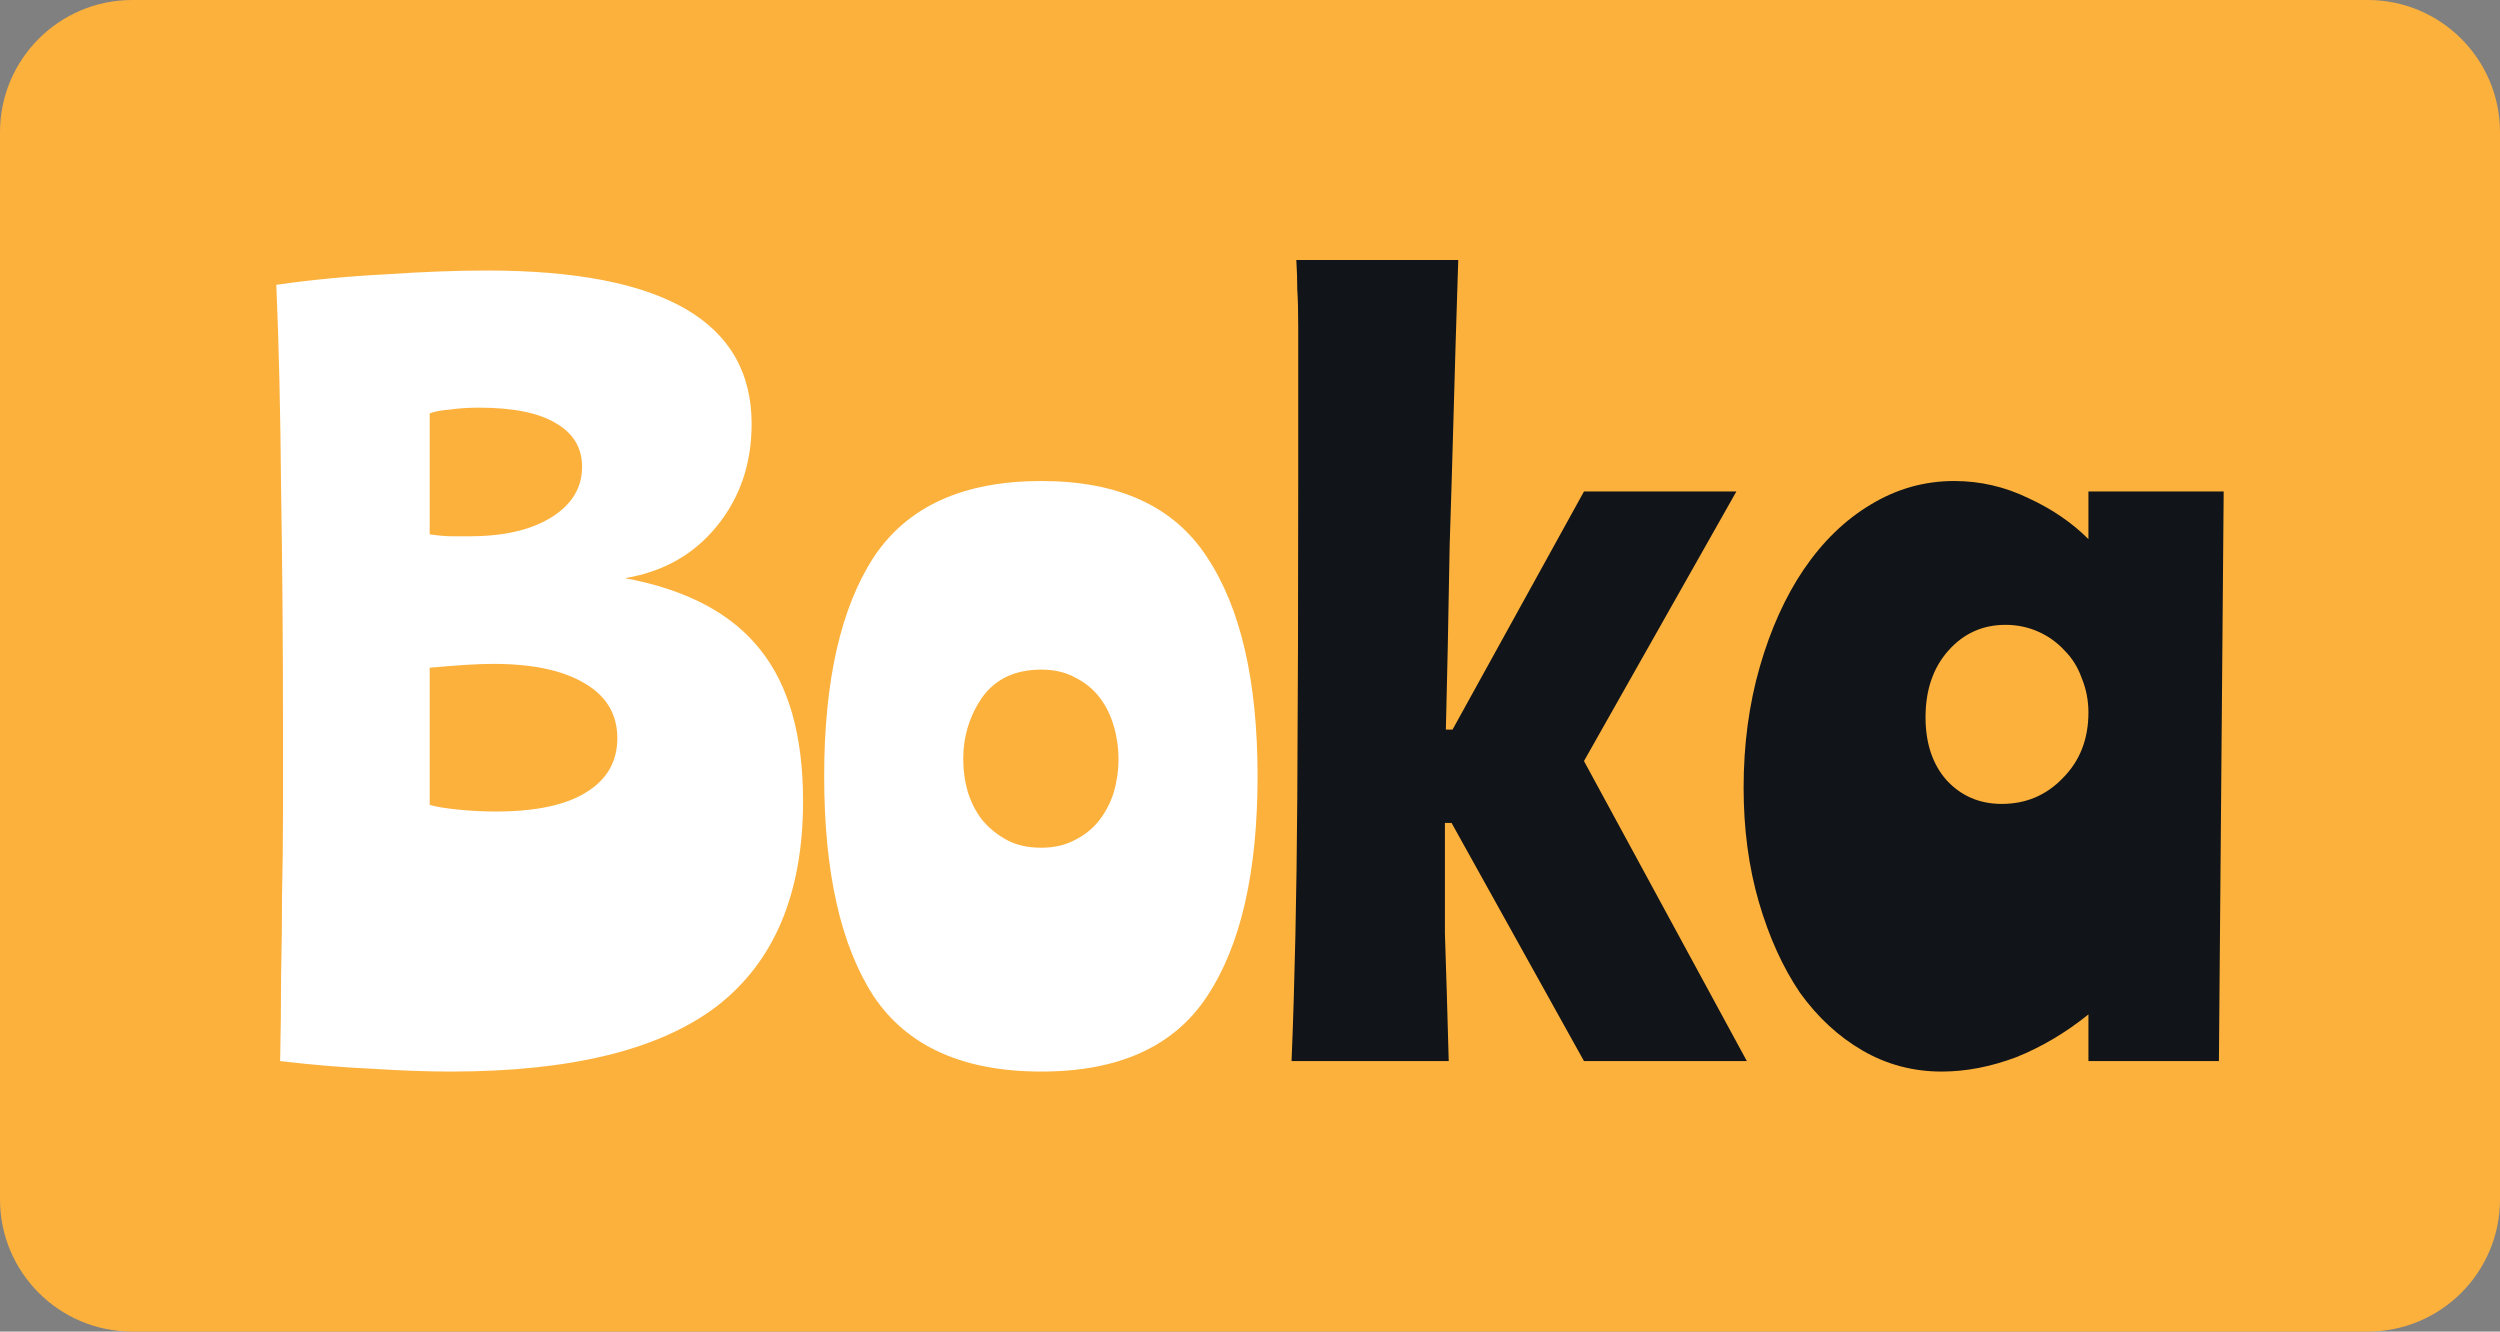
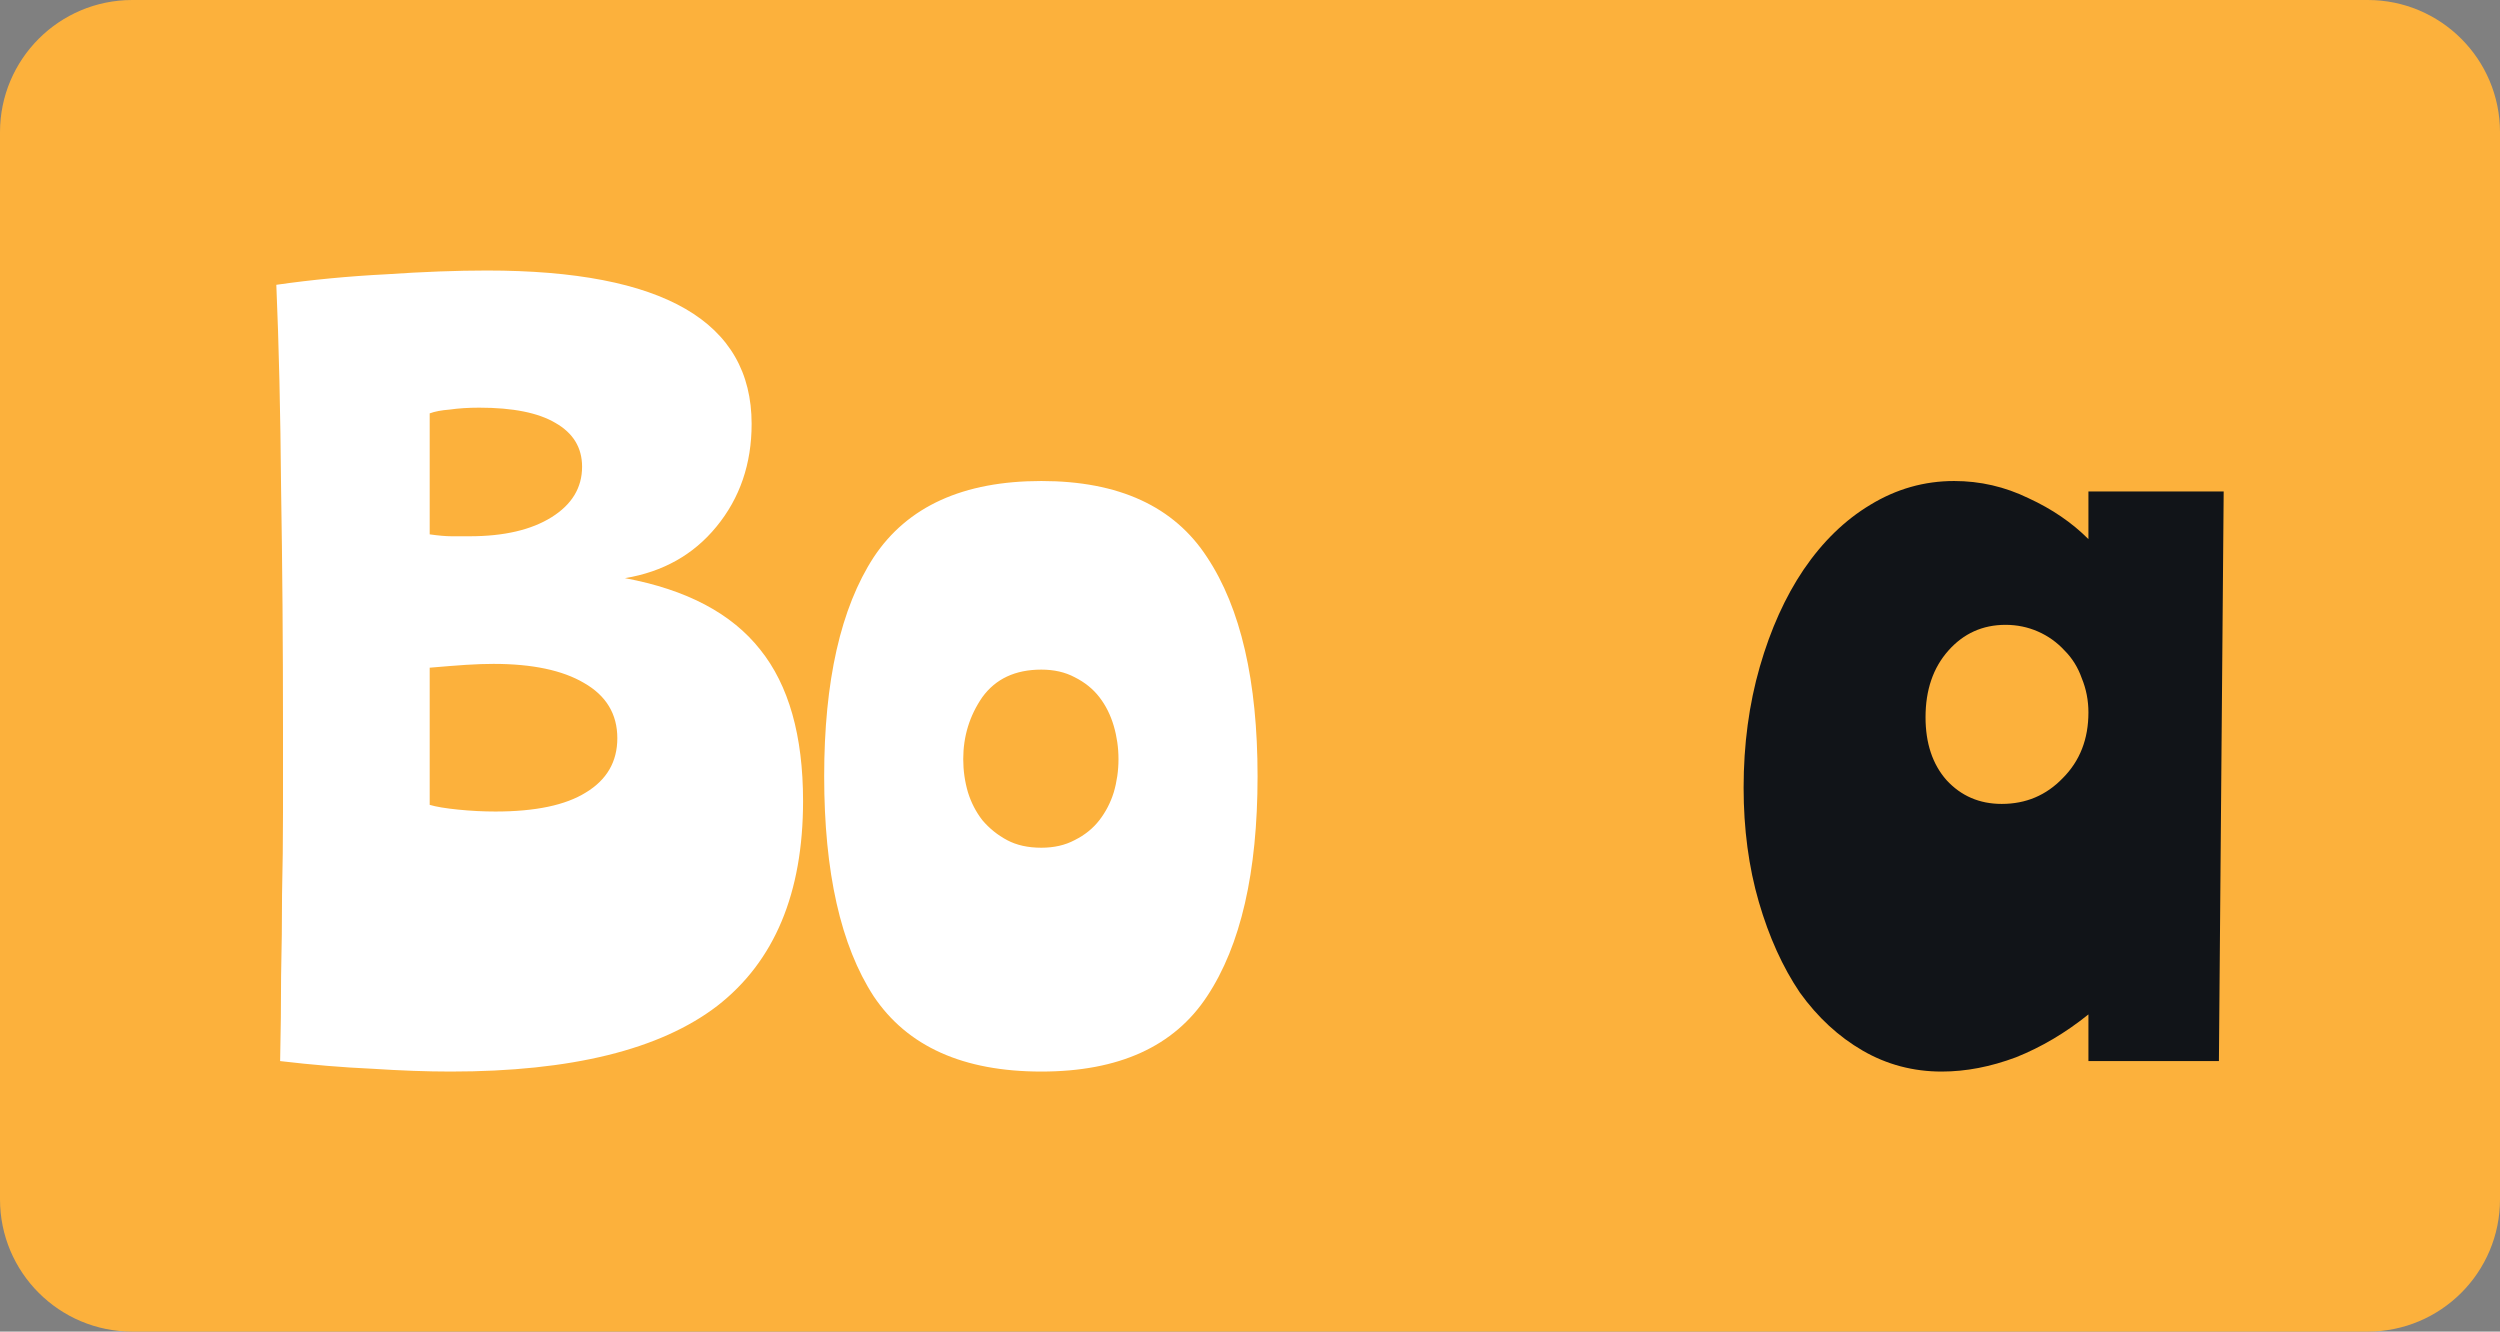
<svg xmlns="http://www.w3.org/2000/svg" width="200px" height="106.527px" viewBox="0 0 200 106.527" version="1.1">
  <rect x="0" y="0" width="200" height="106.527" fill="#808080" stroke="none" />
  <title>boka-cs-logo</title>
  <g id="Page-1" stroke="none" stroke-width="1" fill="none" fill-rule="evenodd">
    <g id="boka-cs-logo">
      <path d="M0,10.583 C0,4.738 4.738,0 10.583,0 L189.417,0 C195.262,0 200,4.738 200,10.583 L200,95.944 C200,101.79 195.262,106.527 189.417,106.527 L10.583,106.527 C4.738,106.527 0,101.79 0,95.944 L0,10.583 Z" id="Path" fill="#FCB13C" fill-rule="nonzero" />
-       <path d="M138.91,39.319 L126.718,60.884 L139.748,84.887 L126.718,84.887 L116.126,65.837 L115.593,65.837 L115.593,70.256 L115.593,74.676 C115.644,76.2 115.695,77.8 115.745,79.477 C115.796,81.153 115.847,82.957 115.898,84.887 L103.325,84.887 C103.579,78.638 103.731,71.653 103.782,63.932 C103.833,56.159 103.858,47.65 103.858,38.405 L103.858,30.861 L103.858,26.136 C103.858,24.917 103.833,23.927 103.782,23.165 C103.782,22.403 103.756,21.615 103.706,20.802 L116.66,20.802 C116.507,25.476 116.38,29.692 116.279,33.452 C116.177,37.16 116.075,40.538 115.974,43.586 C115.923,46.584 115.872,49.301 115.822,51.74 C115.771,54.127 115.72,56.337 115.669,58.369 L116.202,58.369 L126.718,39.319 L138.91,39.319 Z" id="Path" fill="#111418" fill-rule="nonzero" />
      <path d="M34.375,42.748 C35.086,42.85 35.67,42.901 36.127,42.901 L37.575,42.901 C40.318,42.901 42.503,42.392 44.128,41.376 C45.754,40.36 46.567,39.014 46.567,37.338 C46.567,35.814 45.855,34.645 44.433,33.833 C43.061,33.02 41.029,32.613 38.337,32.613 C37.473,32.613 36.686,32.664 35.975,32.766 C35.314,32.817 34.781,32.918 34.375,33.071 L34.375,42.748 Z M22.411,84.887 C22.462,82.55 22.487,80.29 22.487,78.105 C22.538,75.87 22.563,73.685 22.563,71.552 C22.614,69.367 22.64,67.183 22.64,64.999 L22.64,58.217 C22.64,51.562 22.589,45.186 22.487,39.09 C22.436,32.994 22.309,27.559 22.106,22.784 C24.951,22.377 27.872,22.098 30.869,21.945 C33.867,21.742 36.559,21.641 38.947,21.641 C53.069,21.641 60.13,25.73 60.13,33.909 C60.13,37.109 59.191,39.852 57.311,42.138 C55.482,44.374 53.044,45.745 49.996,46.253 C54.923,47.168 58.53,49.073 60.816,51.968 C63.102,54.813 64.245,58.852 64.245,64.084 C64.245,71.45 61.959,76.911 57.387,80.467 C52.815,83.973 45.703,85.725 36.051,85.725 C34.171,85.725 32.063,85.649 29.726,85.497 C27.44,85.395 25.002,85.192 22.411,84.887 Z M34.375,64.389 C34.883,64.541 35.645,64.668 36.661,64.77 C37.677,64.872 38.667,64.922 39.632,64.922 C42.833,64.922 45.246,64.414 46.871,63.398 C48.548,62.382 49.386,60.935 49.386,59.055 C49.386,57.125 48.497,55.651 46.719,54.635 C44.992,53.619 42.579,53.111 39.48,53.111 C38.82,53.111 38.083,53.137 37.27,53.188 C36.508,53.238 35.543,53.315 34.375,53.416 L34.375,64.389 Z M83.307,38.481 C89.505,38.481 93.925,40.513 96.566,44.577 C99.259,48.641 100.605,54.483 100.605,62.103 C100.605,69.774 99.259,75.641 96.566,79.705 C93.925,83.719 89.505,85.725 83.307,85.725 C77.059,85.725 72.589,83.719 69.896,79.705 C67.255,75.641 65.934,69.774 65.934,62.103 C65.934,54.483 67.255,48.641 69.896,44.577 C72.589,40.513 77.059,38.481 83.307,38.481 Z M83.307,67.818 C84.323,67.818 85.212,67.615 85.974,67.208 C86.787,66.802 87.447,66.268 87.955,65.608 C88.463,64.948 88.844,64.211 89.098,63.398 C89.352,62.535 89.479,61.646 89.479,60.731 C89.479,59.817 89.352,58.928 89.098,58.064 C88.844,57.201 88.463,56.439 87.955,55.778 C87.447,55.118 86.787,54.585 85.974,54.178 C85.212,53.772 84.323,53.569 83.307,53.569 C81.224,53.569 79.65,54.305 78.583,55.778 C77.567,57.252 77.059,58.903 77.059,60.731 C77.059,61.646 77.186,62.535 77.44,63.398 C77.694,64.211 78.075,64.948 78.583,65.608 C79.142,66.268 79.802,66.802 80.564,67.208 C81.326,67.615 82.24,67.818 83.307,67.818 Z" id="Shape" fill="#FFFFFF" />
      <path d="M177.513,84.887 L167.074,84.887 L167.074,81.153 C165.245,82.626 163.314,83.769 161.282,84.582 C159.25,85.344 157.269,85.725 155.338,85.725 C153.052,85.725 150.944,85.166 149.014,84.049 C147.084,82.931 145.407,81.382 143.985,79.401 C142.613,77.368 141.521,74.955 140.708,72.161 C139.896,69.367 139.489,66.319 139.489,63.017 C139.489,59.563 139.921,56.337 140.785,53.34 C141.648,50.343 142.817,47.752 144.29,45.568 C145.814,43.332 147.592,41.605 149.623,40.386 C151.706,39.116 153.941,38.481 156.329,38.481 C158.412,38.481 160.393,38.938 162.273,39.852 C164.152,40.716 165.753,41.808 167.074,43.129 L167.074,39.319 L177.894,39.319 L177.513,84.887 Z M155.719,62.408 C154.602,61.138 154.043,59.461 154.043,57.379 C154.043,55.194 154.652,53.416 155.872,52.045 C157.091,50.673 158.615,49.987 160.444,49.987 C161.358,49.987 162.222,50.165 163.035,50.521 C163.848,50.876 164.559,51.384 165.168,52.045 C165.778,52.654 166.235,53.391 166.54,54.254 C166.896,55.118 167.074,56.032 167.074,56.998 C167.074,59.131 166.388,60.884 165.016,62.255 C163.695,63.627 162.07,64.313 160.139,64.313 C158.361,64.313 156.888,63.678 155.719,62.408 Z" id="Shape" fill="#111418" />
    </g>
  </g>
</svg>